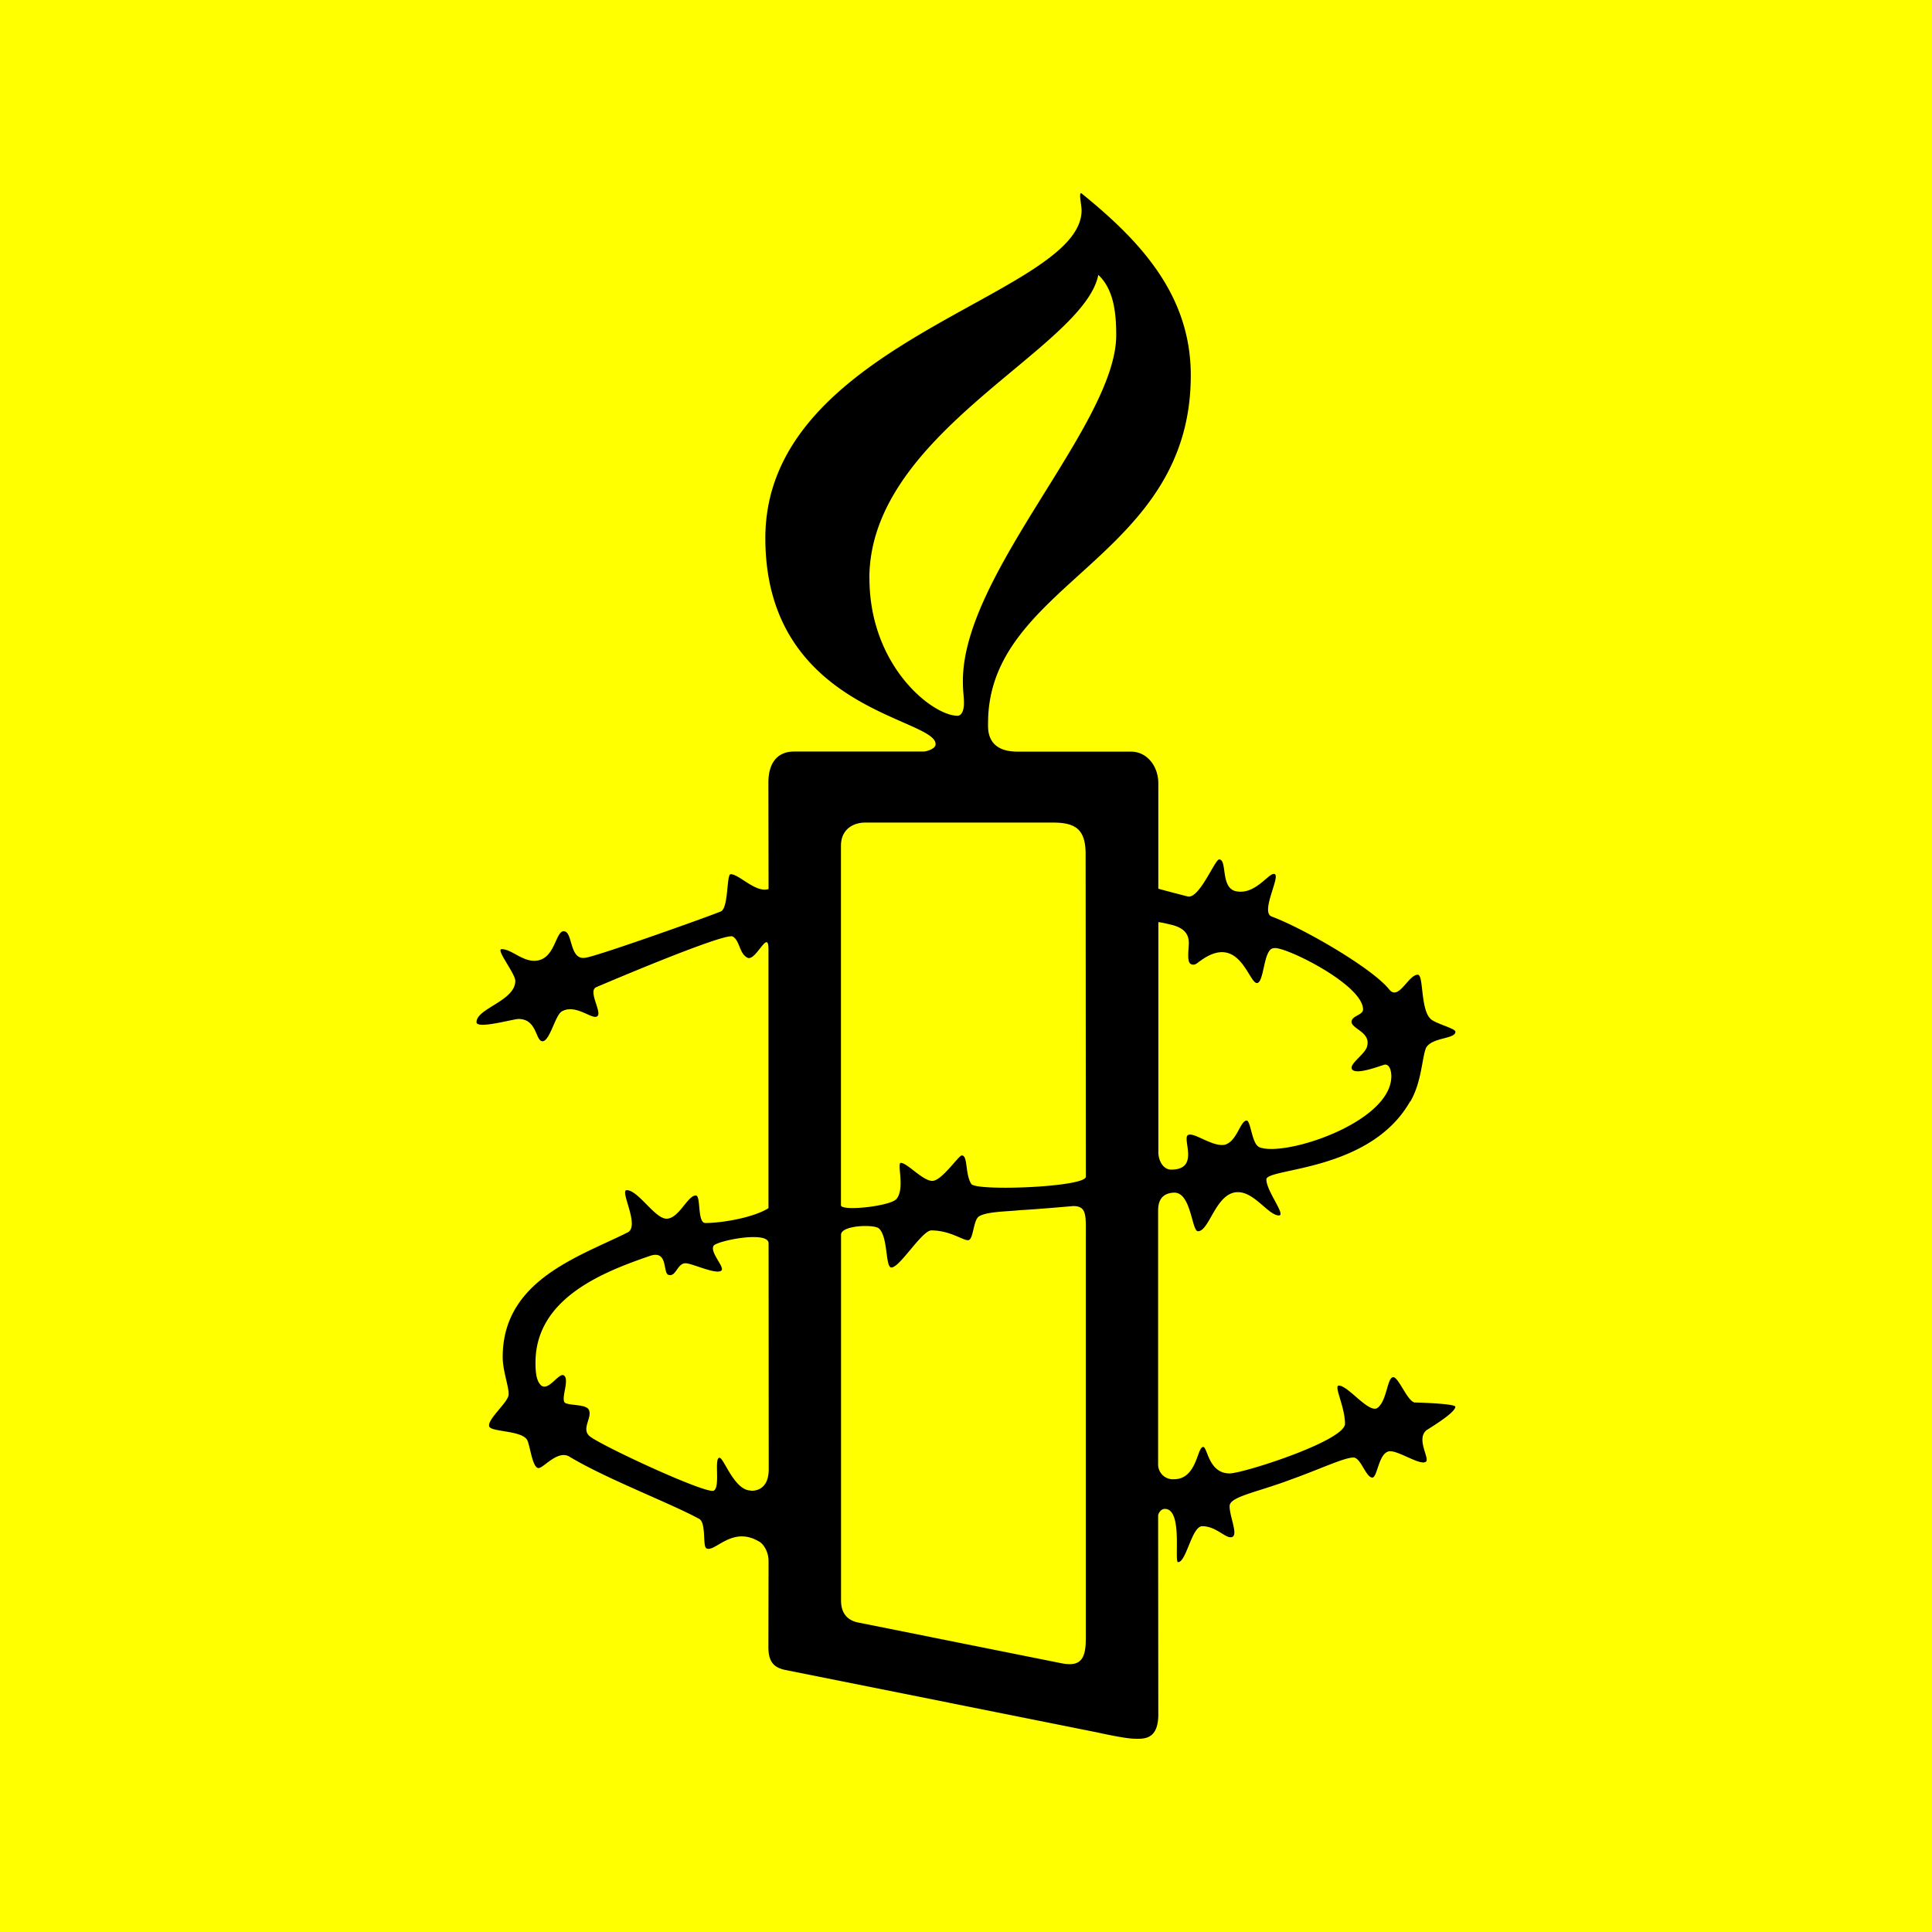
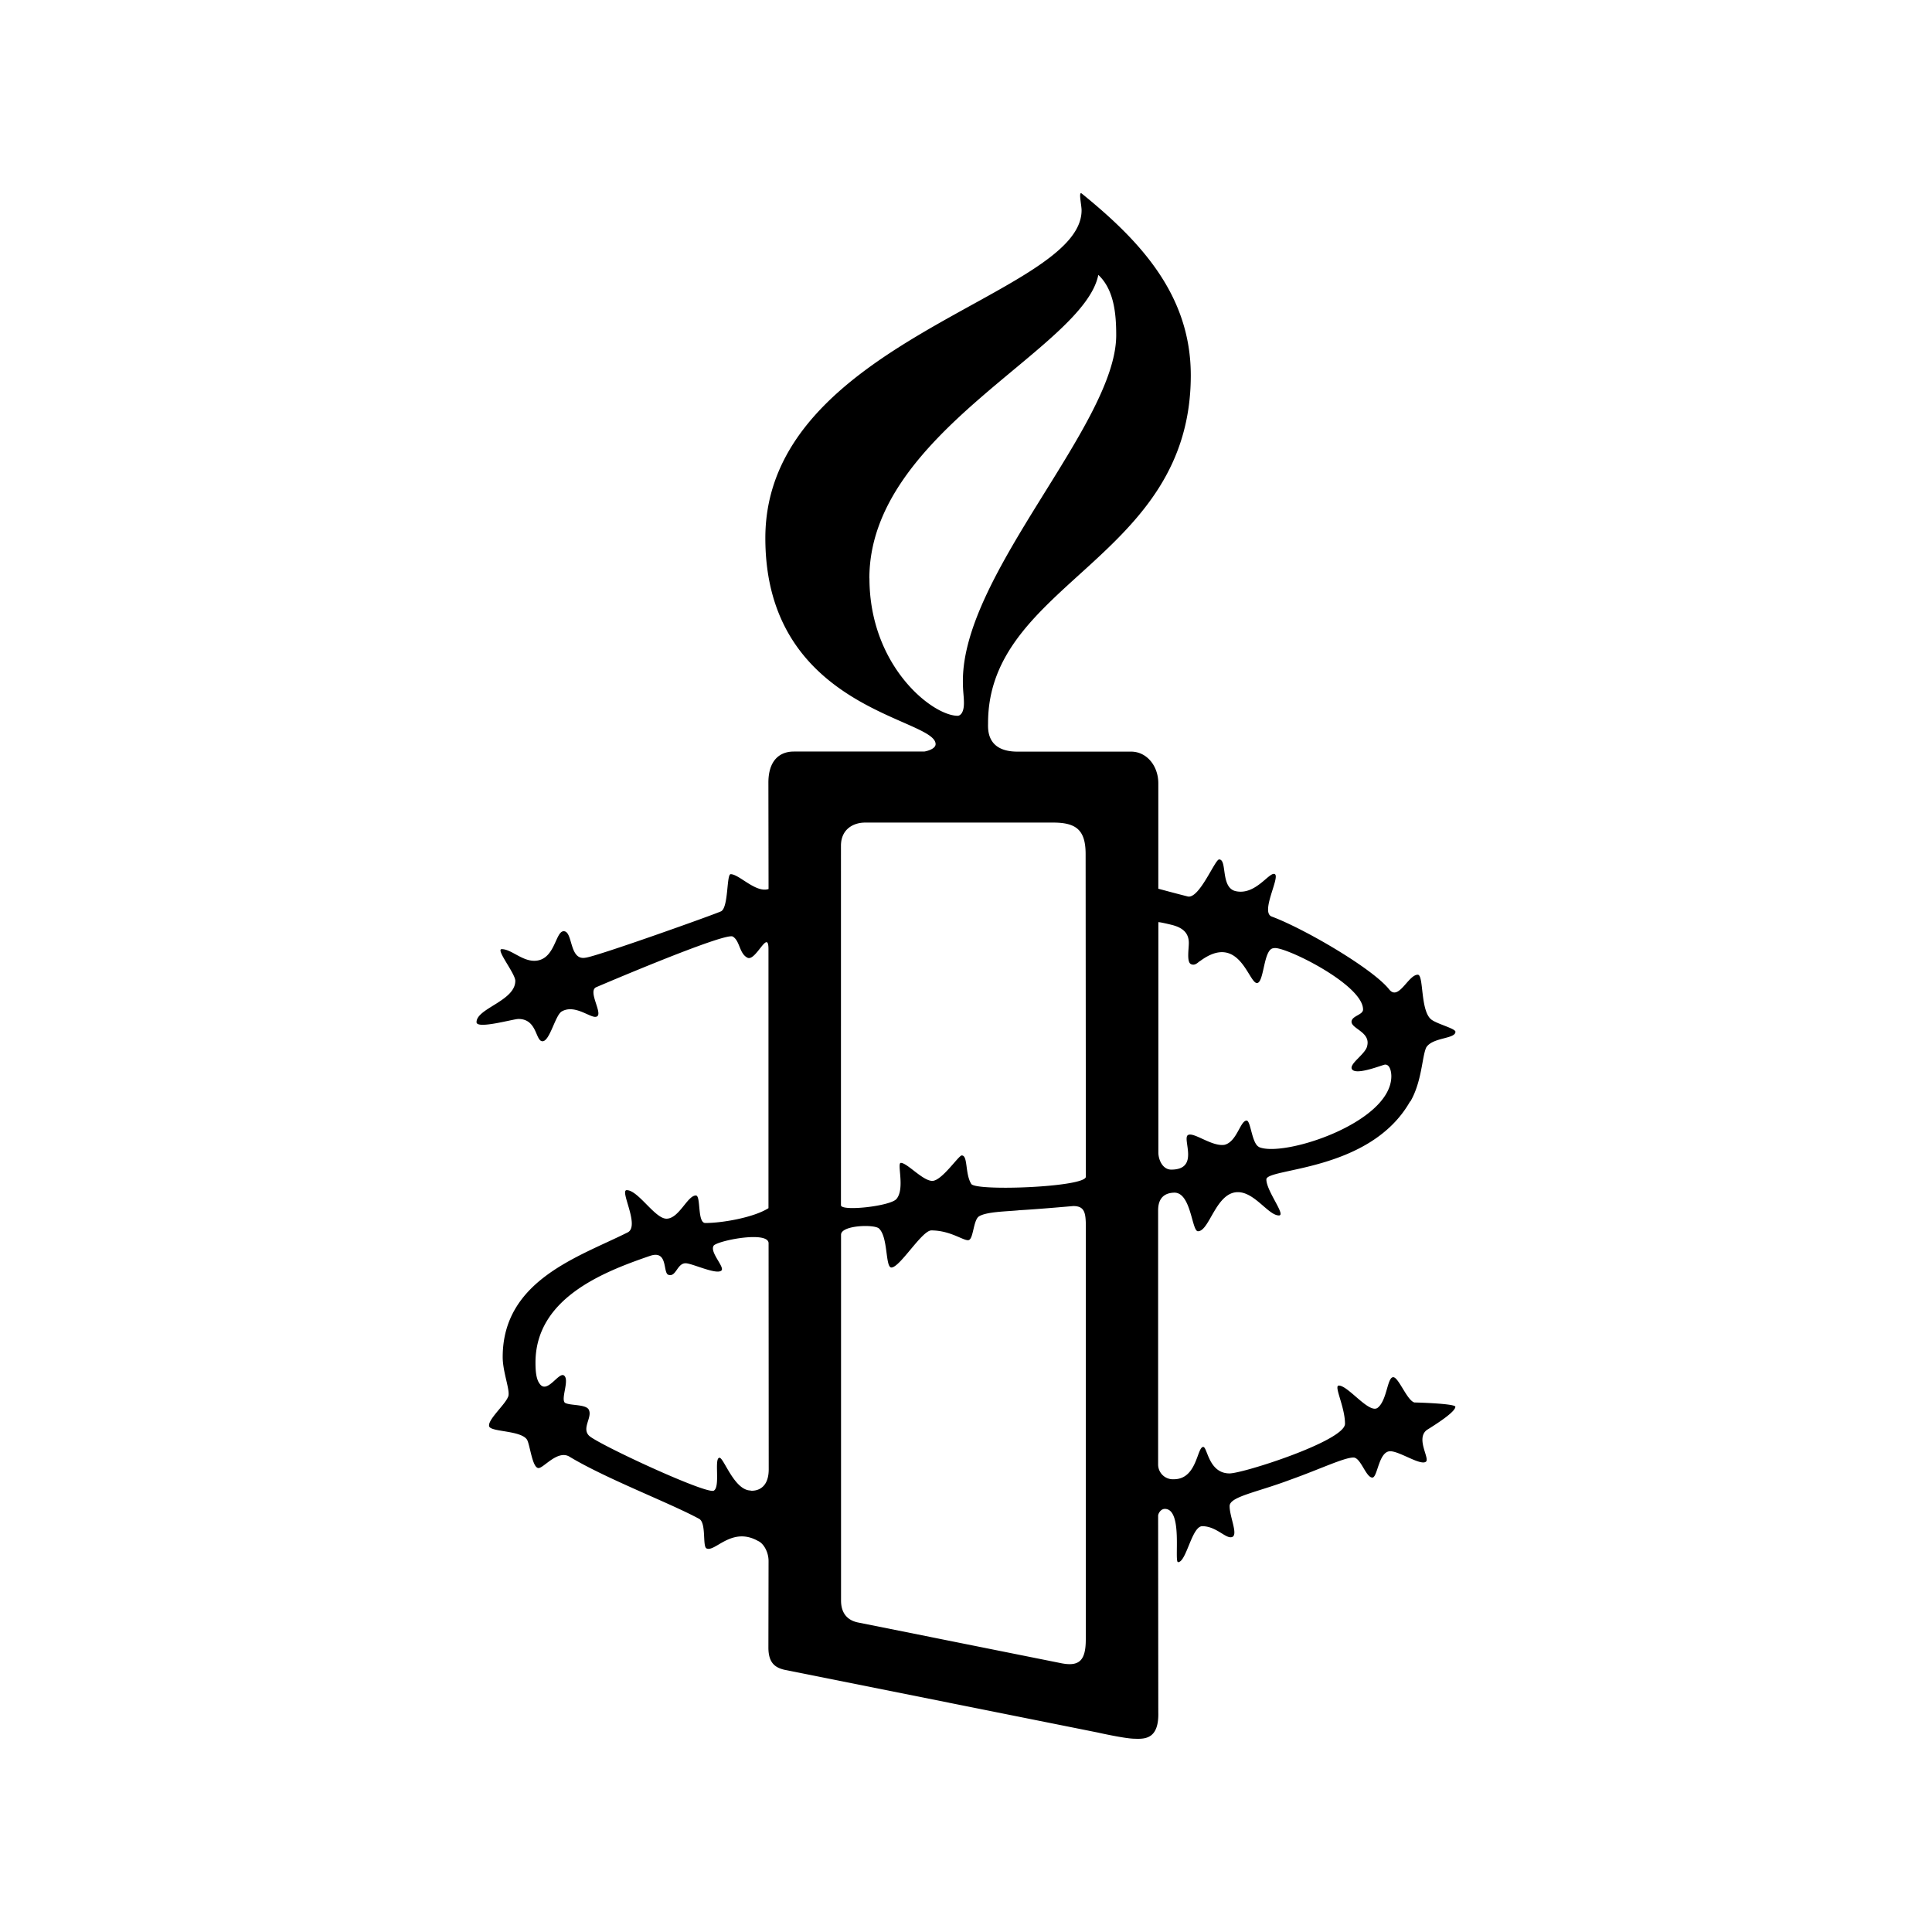
<svg xmlns="http://www.w3.org/2000/svg" width="72" height="72" fill="none">
-   <path fill="#FF0" d="M0 0h72v72H0z" />
  <path d="M46.923 42.745c-.274-.119-.308-.984-.465-.984-.238 0-.358.783-.82.902-.477.082-1.177-.51-1.376-.355-.196.163.443 1.28-.613 1.28-.317 0-.48-.361-.48-.638v-8.584s.037-.012.51.104c.311.082.625.237.625.671 0 .231-.084.705.076.787.165.081.274-.082.353-.119 1.445-1.063 1.798.826 2.109.826.275 0 .238-1.297.627-1.297.317-.12 3.328 1.337 3.328 2.284 0 .197-.395.231-.428.434-.04.276.703.392.585.908-.042.319-.745.71-.552.905.202.197 1.14-.195 1.219-.195.196 0 .23.31.23.432 0 1.736-4.029 3.039-4.933 2.641M36.195 44.12c-.236-.386-.118-1.06-.353-1.06-.118 0-.743.948-1.098.948-.356 0-.936-.671-1.171-.671-.157 0 .157.947-.157 1.336-.196.276-2.076.482-2.076.242V31.521c0-.629.474-.866.9-.866h7.005c.857 0 1.213.271 1.213 1.176l.009 12.021c0 .392-4.118.55-4.272.268Zm4.269 16.98c0 .83-.278 1.024-.98.87l-7.474-1.498c-.432-.076-.667-.355-.667-.826V46.015c0-.355 1.216-.395 1.409-.237.353.316.235 1.458.468 1.458.316 0 1.137-1.382 1.49-1.382.745 0 1.25.434 1.406.355.16-.081.16-.71.353-.868.275-.192 1.096-.192 1.527-.24.709-.039 2-.155 2-.155.51 0 .47.358.47 1.108v15.044l-.002.003Zm-8.065-39.548c0-5.438 7.986-8.548 8.532-11.308.589.553.667 1.458.667 2.247 0 3.307-5.714 8.864-5.714 12.881 0 .434.039.55.039.83 0 .391-.157.473-.233.473-.944 0-3.288-1.855-3.288-5.123m-4.423 33.995c-.625 0-1.017-1.263-1.174-1.22-.196.039.042 1.062-.196 1.22-.196.194-4.345-1.734-4.658-2.044-.275-.276.117-.671 0-.947-.079-.237-.71-.161-.9-.28-.16-.155.19-.868-.039-1.02-.201-.118-.627.71-.902.31-.12-.158-.154-.431-.154-.784 0-2.404 2.54-3.386 4.266-3.978.7-.24.463.668.7.708.275.079.314-.434.628-.434.238 0 1.137.434 1.33.276.158-.118-.467-.708-.274-.944.238-.198 2.053-.542 2.037-.07l.005 8.417c0 .883-.672.796-.672.796m24.583-14.5c.432-.747.432-1.652.589-2.01.23-.392 1.092-.316 1.092-.592 0-.116-.625-.274-.863-.431-.462-.277-.305-1.695-.54-1.695-.356 0-.71.984-1.062.553-.622-.79-3.207-2.287-4.381-2.72-.431-.159.314-1.459.117-1.58-.196-.118-.705.792-1.45.635-.589-.119-.314-1.184-.628-1.184-.157 0-.745 1.496-1.176 1.378-.471-.118-1.09-.287-1.09-.287v-3.925c0-.67-.448-1.19-1.023-1.184h-4.227c-1.173 0-1.095-.866-1.095-1.066 0-5.238 7.555-6.103 7.555-12.957 0-2.994-1.877-5.004-4.07-6.78-.12-.076 0 .434 0 .631 0 3.192-11.785 4.846-11.785 12.213 0 6.417 6.345 6.693 6.345 7.68 0 .197-.39.276-.431.276H29.58c-.51 0-.95.316-.944 1.176l.006 3.947c-.474.158-1.096-.553-1.412-.553-.157 0-.076 1.224-.353 1.382-.235.115-4.656 1.691-5.053 1.73-.62.12-.463-.986-.816-.986-.319 0-.319 1.102-1.1 1.102-.468 0-.858-.434-1.21-.434-.236 0 .506.908.506 1.181 0 .75-1.445 1.024-1.445 1.54 0 .276 1.367-.119 1.563-.119.703 0 .628.83.896.83.27 0 .471-.954.71-1.106.464-.276 1.016.197 1.251.197.39 0-.313-.947.04-1.105 0 0 4.77-2.044 5.087-1.889.274.161.238.632.549.79.31.155.784-1.103.784-.319v9.653c-.552.35-1.726.553-2.353.553-.308 0-.157-1.026-.353-1.026-.314 0-.628.865-1.095.865-.432 0-1.056-1.063-1.482-1.063-.275 0 .504 1.337.036 1.574-1.804.907-4.658 1.776-4.658 4.646 0 .595.316 1.308.193 1.497-.112.279-.737.829-.7 1.065 0 .237 1.173.155 1.412.514.114.191.196 1.06.431 1.06.19 0 .697-.669 1.134-.435 1.368.83 3.754 1.731 4.855 2.33.269.157.115 1.02.269 1.099.316.157.938-.83 1.921-.277.197.082.393.398.393.75l-.006 3.223c0 .592.272.747.588.826l11.67 2.337s1.036.234 1.39.234c.406.017.91 0 .882-.99l-.006-7.321c0-.074.093-.254.25-.254.683 0 .338 1.985.493 1.985.31 0 .51-1.34.902-1.34.546 0 .902.514 1.131.395.196-.118-.112-.75-.112-1.144 0-.353 1.011-.51 2.266-.984 1.096-.39 1.998-.826 2.35-.826.272 0 .463.747.704.747.196 0 .232-.981.666-.981.35 0 1.132.547 1.33.389.155-.116-.391-.866.037-1.184.317-.198 1.06-.666 1.06-.863 0-.119-1.449-.16-1.527-.16-.275-.077-.589-.942-.788-.942-.227 0-.227.865-.582 1.141-.317.234-1.096-.829-1.446-.829-.199 0 .23.79.23 1.424 0 .635-3.793 1.85-4.303 1.85-.784 0-.823-.987-.98-.987-.235 0-.227 1.204-1.093 1.204a.551.551 0 0 1-.588-.561v-9.459c0-.27.079-.64.588-.66.645-.028.662 1.438.897 1.438.431 0 .667-1.457 1.487-1.457.628 0 1.138.868 1.53.868.274 0-.468-.908-.468-1.342 0-.434 3.874-.276 5.361-2.915" fill="#000" />
</svg>